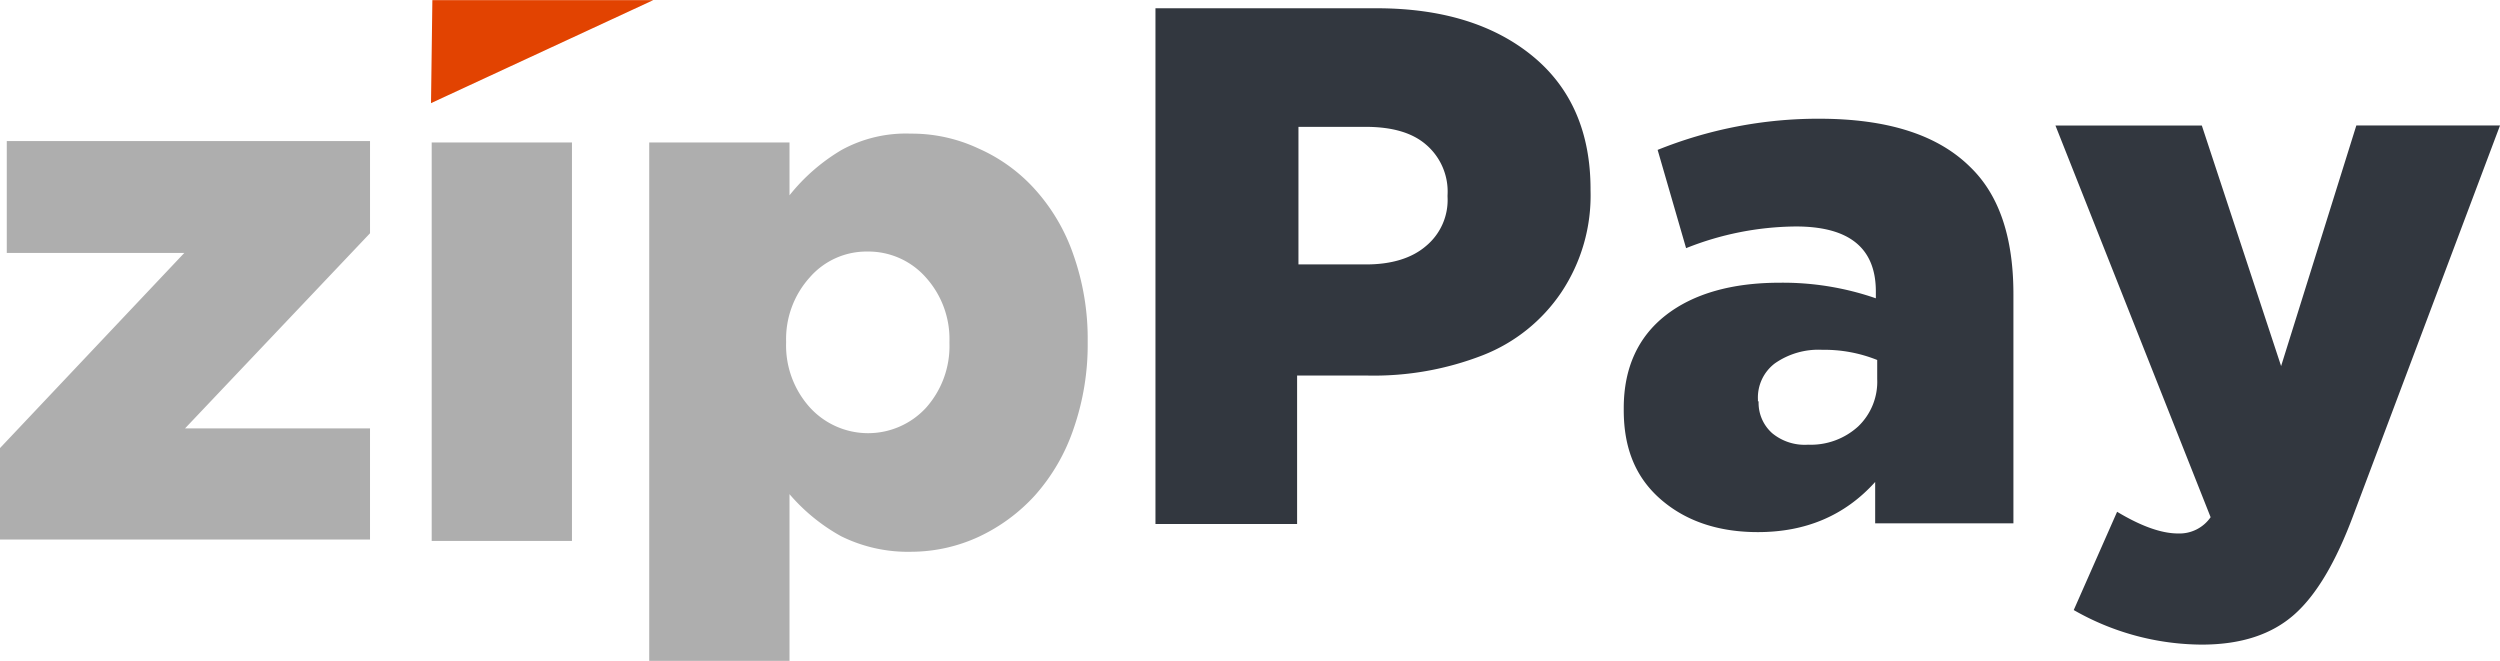
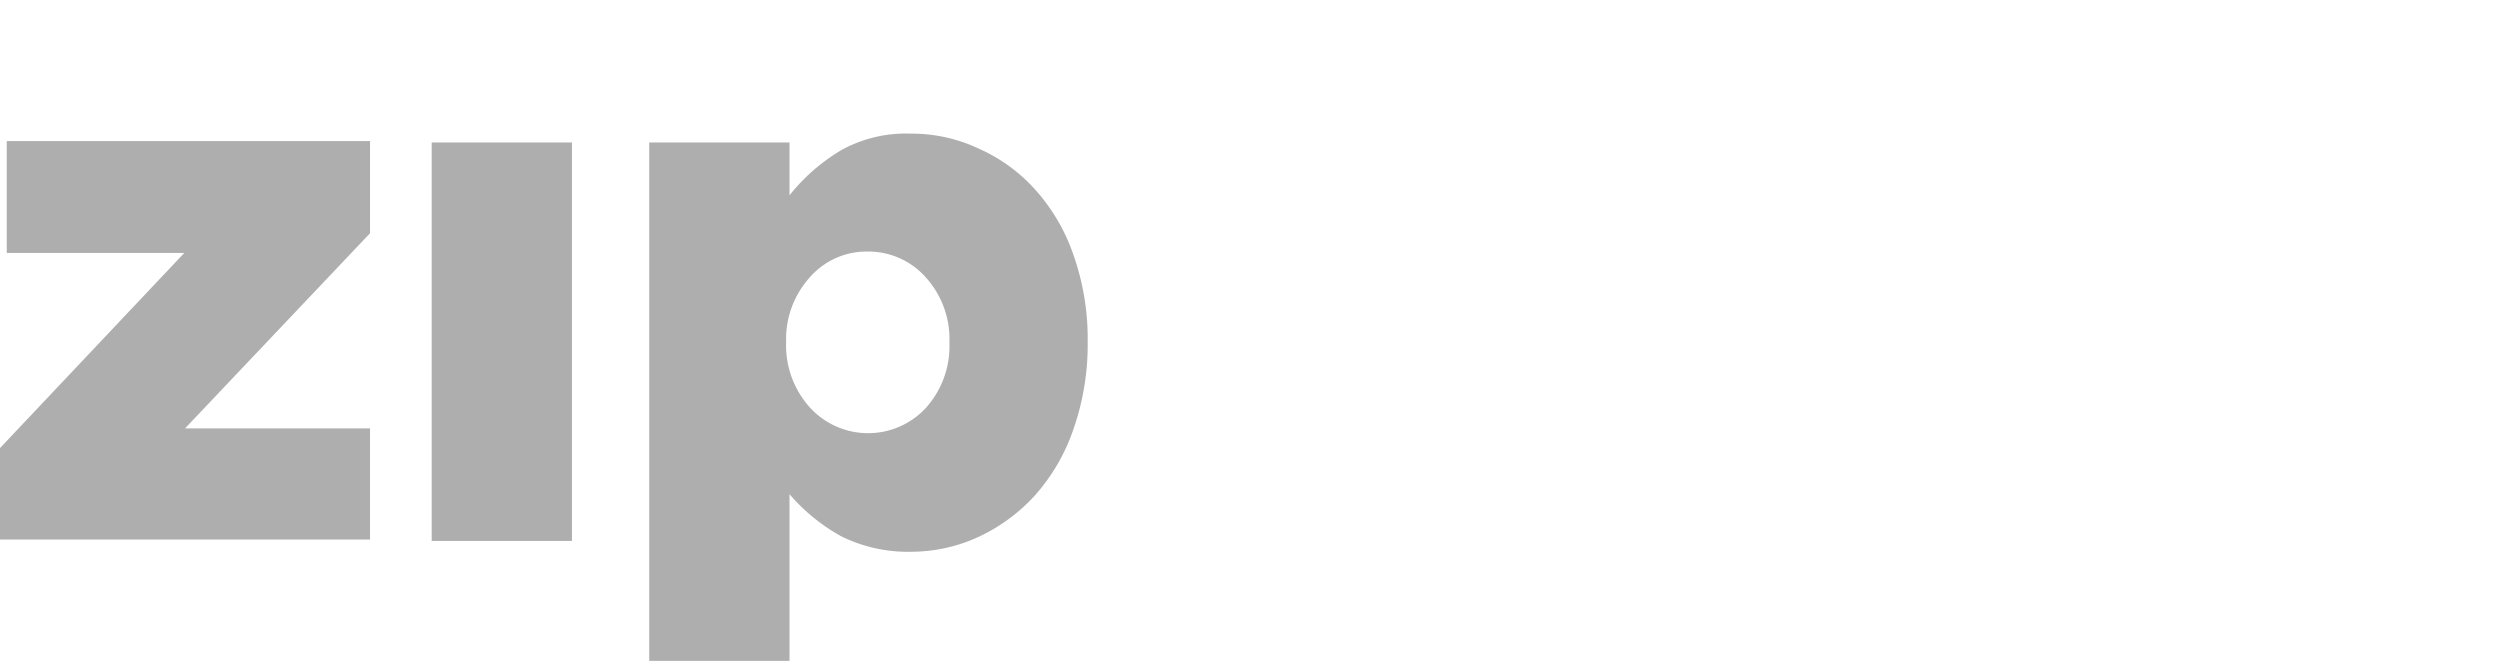
<svg xmlns="http://www.w3.org/2000/svg" viewBox="0 0 368.9 97.5" height="661" width="2500" data-name="Layer 1" id="Layer_1">
  <defs>
    <style>.cls-1{fill:#aeaeae}.cls-2{fill:#32373f}.cls-3{fill:#e24301}</style>
  </defs>
  <title>zipPay - logo</title>
  <path d="M0 79.6V66.1l27.2-28.8H1V20.8h53.6v13.6L27.3 63.2h27.3v16.4zM63.7 79.9V21h20.7v58.8H63.7zM95.8 97.3V21h20.7v7.8a28.12 28.12 0 0 1 7.7-6.7 19.74 19.74 0 0 1 10.2-2.4 23.14 23.14 0 0 1 10 2.2 24.53 24.53 0 0 1 8.3 6 28 28 0 0 1 5.7 9.7 37.19 37.19 0 0 1 2.1 12.7v.2a37.77 37.77 0 0 1-2.1 12.8 28.46 28.46 0 0 1-5.7 9.8 26.26 26.26 0 0 1-8.3 6.1 23.86 23.86 0 0 1-9.9 2.2 22.19 22.19 0 0 1-10.4-2.3 27.65 27.65 0 0 1-7.6-6.2v24.6H95.8zM116 50.5a13.66 13.66 0 0 0 3.5 9.6 11.62 11.62 0 0 0 17.1.1 13.66 13.66 0 0 0 3.5-9.6v-.2a13.58 13.58 0 0 0-3.5-9.5 11.3 11.3 0 0 0-8.6-3.8 11.09 11.09 0 0 0-8.5 3.8 13.58 13.58 0 0 0-3.5 9.5z" class="cls-1" />
-   <path d="M170.5 77.3V1.2h32.6c9.7 0 17.4 2.4 23.1 7.1s8.5 11.3 8.5 19.6v.2a25.71 25.71 0 0 1-4.3 15 24.88 24.88 0 0 1-11.6 9.3 44.32 44.32 0 0 1-16.9 3h-10.5v21.9zM191.6 39h10c3.7 0 6.7-.9 8.8-2.7a8.82 8.82 0 0 0 3.2-7.3v-.2a9.11 9.11 0 0 0-3.2-7.5c-2.1-1.8-5.1-2.6-8.9-2.6h-9.9V39zM239.6 60.5v-.3c0-5.9 2.1-10.5 6.2-13.7s9.8-4.8 16.8-4.8a41.87 41.87 0 0 1 14.2 2.3v-1c0-6.4-3.9-9.6-11.8-9.6a44.49 44.49 0 0 0-16.2 3.2l-4.2-14.5a63.43 63.43 0 0 1 23.8-4.6c10.2 0 17.6 2.4 22.4 7.2 4.2 4.1 6.3 10.3 6.3 18.7v33.8h-20.4v-6.1c-4.5 5-10.3 7.4-17.3 7.4-5.8 0-10.6-1.6-14.3-4.8s-5.5-7.5-5.5-13.2zm19.9-1.3a6 6 0 0 0 2 4.7 7.52 7.52 0 0 0 5.3 1.7 10.37 10.37 0 0 0 7.4-2.7 9.12 9.12 0 0 0 2.8-7v-2.8a20.88 20.88 0 0 0-8.1-1.5 11.21 11.21 0 0 0-7 2 6.32 6.32 0 0 0-2.5 5.3v.3zM303.3 18.5h21.6L336.6 54l11.1-35.5h21.2l-21.6 57.4c-2.6 7-5.5 11.9-8.8 14.8s-7.8 4.4-13.6 4.4A38.34 38.34 0 0 1 306 90l6.4-14.5c3.5 2.1 6.5 3.2 9 3.2a5.58 5.58 0 0 0 4.8-2.4z" class="cls-2" />
-   <path d="M96.4 0H63.8l-.2 15.2L96.4 0z" class="cls-3" />
</svg>